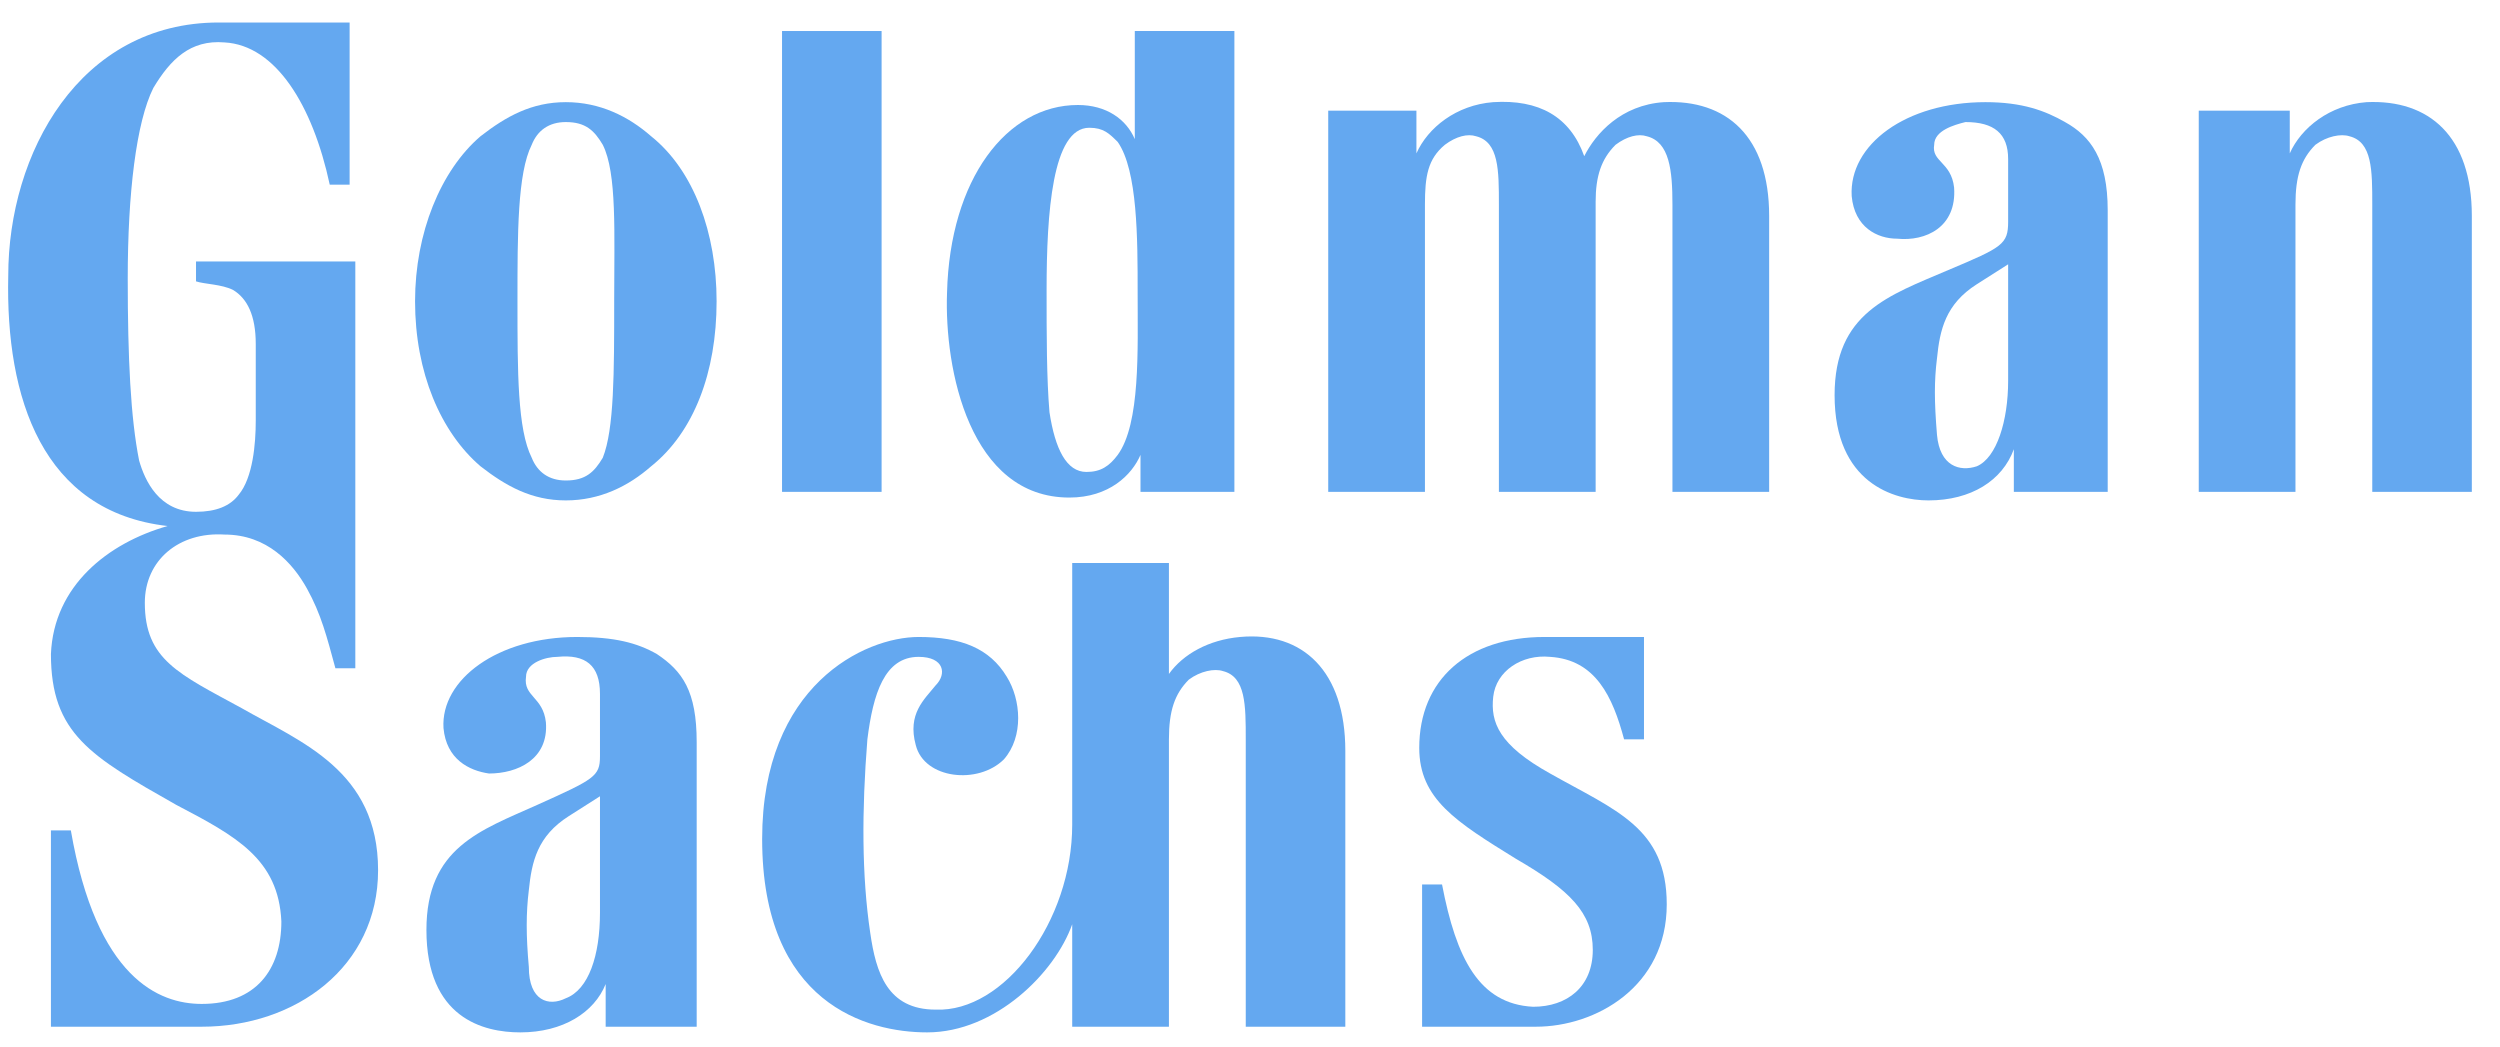
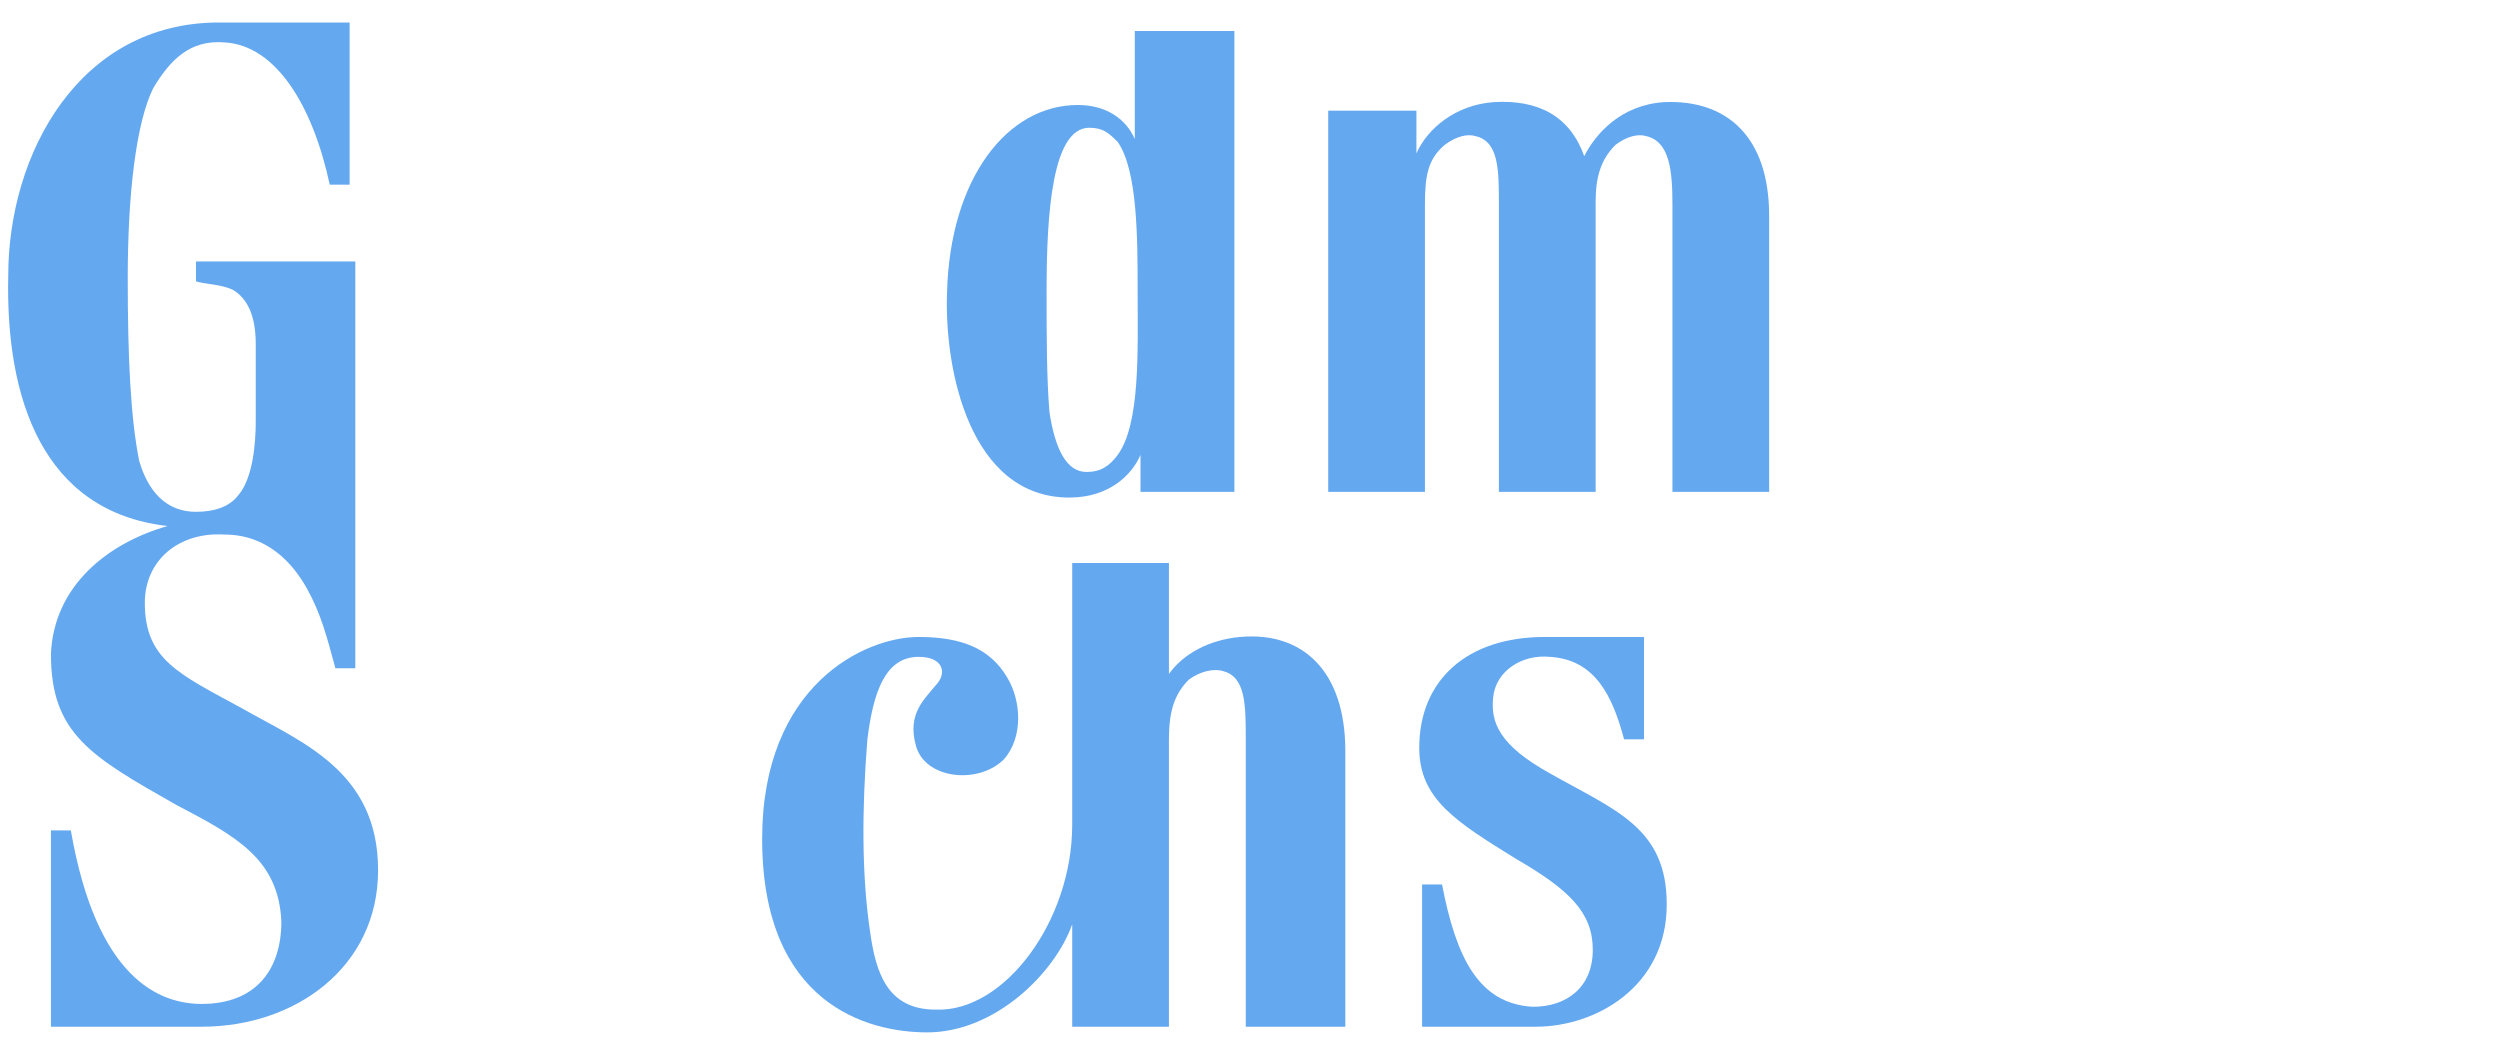
<svg xmlns="http://www.w3.org/2000/svg" width="86" height="36" viewBox="0 0 86 36" fill="none">
-   <path fill-rule="evenodd" clip-rule="evenodd" d="M78.964 16.92H75.637V3.808H78.768V5.276C79.16 4.395 80.138 3.612 81.411 3.514C83.564 3.416 85.031 4.688 85.031 7.428V16.92H81.606V7.037C81.606 5.863 81.606 4.884 80.823 4.688C80.53 4.591 80.041 4.688 79.649 4.981C79.16 5.471 78.964 6.058 78.964 7.037C78.964 7.232 78.964 16.92 78.964 16.92Z" fill="#64A8F0" />
-   <path fill-rule="evenodd" clip-rule="evenodd" d="M22.4 4.688C21.618 4.003 20.639 3.514 19.464 3.514C18.291 3.514 17.41 4.003 16.529 4.688C15.159 5.863 14.278 8.016 14.278 10.364C14.278 12.81 15.159 14.865 16.529 16.04C17.41 16.725 18.291 17.214 19.464 17.214C20.639 17.214 21.618 16.725 22.4 16.04C23.869 14.865 24.651 12.81 24.651 10.364C24.651 8.016 23.869 5.863 22.4 4.688ZM21.128 10.364C21.128 12.81 21.128 14.768 20.736 15.746C20.444 16.235 20.149 16.529 19.464 16.529C18.878 16.529 18.486 16.235 18.291 15.746C17.801 14.768 17.801 12.81 17.801 10.364C17.801 8.016 17.801 5.96 18.291 4.981C18.486 4.492 18.878 4.199 19.464 4.199C20.149 4.199 20.444 4.492 20.736 4.981C21.227 5.96 21.128 8.016 21.128 10.364Z" fill="#64A8F0" />
  <path fill-rule="evenodd" clip-rule="evenodd" d="M56.553 21.912V25.434H55.869C55.477 23.967 54.89 22.695 53.325 22.596C52.346 22.499 51.465 23.086 51.367 23.967C51.269 24.847 51.562 25.63 53.325 26.609C55.575 27.881 57.336 28.468 57.336 31.11C57.336 33.948 54.89 35.319 52.835 35.319C51.954 35.319 48.92 35.319 48.92 35.319V30.425H49.606C50.095 32.97 50.878 34.535 52.737 34.633C53.911 34.633 54.792 33.948 54.792 32.676C54.792 31.404 54.009 30.621 52.15 29.544C50.095 28.272 48.822 27.489 48.822 25.728C48.822 23.379 50.487 21.912 53.129 21.912C54.009 21.912 56.553 21.912 56.553 21.912Z" fill="#64A8F0" />
  <path fill-rule="evenodd" clip-rule="evenodd" d="M60.859 16.92V7.428C60.859 4.688 59.391 3.416 57.238 3.514C55.77 3.612 54.89 4.591 54.498 5.373C54.009 4.003 52.933 3.416 51.367 3.514C50.095 3.612 49.116 4.395 48.725 5.276V3.808H45.691V16.92H49.018C49.018 16.92 49.018 7.331 49.018 7.037C49.018 6.058 49.116 5.471 49.703 4.981C50.095 4.688 50.487 4.591 50.78 4.688C51.562 4.884 51.562 5.863 51.562 7.037V16.92H54.89V6.94C54.89 6.058 55.085 5.471 55.575 4.981C55.966 4.688 56.358 4.591 56.651 4.688C57.434 4.884 57.532 5.863 57.532 7.037V16.92H60.859Z" fill="#64A8F0" />
-   <path fill-rule="evenodd" clip-rule="evenodd" d="M26.902 1.067H30.327V16.92H26.902V1.067Z" fill="#64A8F0" />
  <path fill-rule="evenodd" clip-rule="evenodd" d="M42.463 16.92V1.067H39.037V4.786C38.744 4.101 38.059 3.612 37.08 3.612C34.634 3.612 32.676 6.156 32.578 10.07C32.481 12.713 33.362 17.116 36.786 17.116C38.156 17.116 38.94 16.334 39.233 15.648V16.92H42.463ZM38.45 4.884C39.135 5.863 39.135 8.211 39.135 10.07C39.135 12.027 39.233 14.572 38.45 15.648C38.156 16.04 37.863 16.235 37.374 16.235C36.689 16.235 36.297 15.453 36.102 14.181C36.003 13.006 36.003 11.538 36.003 9.973C36.003 7.331 36.199 4.395 37.471 4.395C37.961 4.395 38.156 4.591 38.45 4.884Z" fill="#64A8F0" />
-   <path fill-rule="evenodd" clip-rule="evenodd" d="M71.037 4.199C71.918 4.688 72.505 5.471 72.505 7.232V16.92H69.276V15.453C68.884 16.529 67.808 17.214 66.34 17.214C65.165 17.214 63.11 16.627 63.11 13.594C63.11 10.755 64.97 10.169 67.025 9.288C68.884 8.505 69.08 8.406 69.08 7.624C69.08 6.939 69.08 6.352 69.08 5.471C69.08 4.591 68.591 4.199 67.612 4.199C67.221 4.296 66.536 4.492 66.536 4.981C66.437 5.569 67.122 5.569 67.221 6.45C67.318 7.82 66.242 8.309 65.264 8.211C64.578 8.211 63.795 7.82 63.698 6.744C63.6 4.981 65.557 3.514 68.297 3.514C69.569 3.514 70.352 3.808 71.037 4.199ZM69.08 9.092L68.003 9.777C66.927 10.462 66.731 11.342 66.633 12.322C66.536 13.104 66.536 13.79 66.633 14.963C66.731 16.04 67.417 16.235 68.003 16.04C68.689 15.746 69.08 14.474 69.08 13.104C69.08 13.104 69.08 9.581 69.08 9.092Z" fill="#64A8F0" />
-   <path fill-rule="evenodd" clip-rule="evenodd" d="M22.596 22.499C23.477 23.086 23.966 23.771 23.966 25.532V35.319H20.835V33.851C20.443 34.829 19.367 35.514 17.899 35.514C16.627 35.514 14.669 35.024 14.669 31.991C14.669 29.154 16.529 28.566 18.486 27.686C20.443 26.805 20.639 26.707 20.639 26.021C20.639 25.337 20.639 24.749 20.639 23.869C20.639 22.89 20.149 22.499 19.171 22.596C18.779 22.596 18.095 22.793 18.095 23.281C17.997 23.967 18.682 23.967 18.779 24.847C18.878 26.12 17.801 26.609 16.822 26.609C16.137 26.511 15.354 26.12 15.256 25.043C15.159 23.379 17.116 21.912 19.856 21.912C21.128 21.912 21.911 22.108 22.596 22.499ZM20.639 27.392L19.563 28.077C18.486 28.762 18.291 29.642 18.192 30.621C18.095 31.404 18.095 32.187 18.192 33.263C18.192 34.438 18.878 34.633 19.464 34.34C20.247 34.046 20.639 32.872 20.639 31.404C20.639 31.404 20.639 27.881 20.639 27.392Z" fill="#64A8F0" />
  <path fill-rule="evenodd" clip-rule="evenodd" d="M46.279 25.826C46.279 23.086 44.811 21.716 42.658 21.912C41.582 22.009 40.701 22.499 40.211 23.184V19.367H36.884V28.37C36.884 31.698 34.536 34.829 32.187 34.731C30.523 34.731 30.132 33.459 29.936 32.089C29.643 30.131 29.643 27.881 29.838 25.434C30.034 23.869 30.425 22.596 31.6 22.596C32.481 22.596 32.578 23.184 32.187 23.575C31.795 24.065 31.209 24.553 31.502 25.63C31.795 26.805 33.654 27 34.536 26.12C35.221 25.337 35.123 24.065 34.633 23.281C34.046 22.303 33.068 21.912 31.6 21.912C29.74 21.912 26.218 23.575 26.218 28.86C26.218 34.535 29.838 35.514 31.893 35.514C34.242 35.514 36.297 33.459 36.884 31.795V35.319H40.211V25.434C40.211 24.456 40.407 23.869 40.896 23.379C41.288 23.086 41.777 22.988 42.071 23.086C42.854 23.281 42.854 24.26 42.854 25.434V35.319H46.279V25.826Z" fill="#64A8F0" />
  <path fill-rule="evenodd" clip-rule="evenodd" d="M12.027 0.774V6.352H11.343C10.755 3.612 9.483 1.556 7.722 1.459C6.547 1.361 5.863 2.046 5.275 3.025C4.688 4.199 4.394 6.645 4.394 9.581C4.394 12.322 4.493 14.376 4.786 15.844C4.982 16.529 5.471 17.606 6.743 17.606C7.428 17.606 7.918 17.41 8.211 17.019C8.701 16.431 8.798 15.257 8.798 14.474C8.798 13.202 8.798 12.81 8.798 11.832C8.798 10.853 8.505 10.266 8.015 9.973C7.624 9.777 7.037 9.777 6.743 9.679V8.994H12.223V22.988H11.538C11.245 21.912 11.049 21.128 10.56 20.248C10.07 19.367 9.19 18.389 7.722 18.389C6.156 18.291 4.982 19.27 4.982 20.737C4.982 22.695 6.156 23.184 8.309 24.358C10.364 25.532 13.006 26.511 13.006 29.936C13.006 33.263 10.168 35.319 6.939 35.319C6.254 35.319 1.752 35.319 1.752 35.319V28.566H2.437C3.318 33.655 5.471 34.535 6.939 34.535C8.798 34.535 9.679 33.361 9.679 31.698C9.581 29.544 8.114 28.762 6.058 27.685C3.123 26.021 1.752 25.238 1.752 22.499C1.85 20.15 3.71 18.682 5.765 18.095C1.459 17.606 0.187 13.692 0.284 9.483C0.284 5.276 2.731 0.774 7.526 0.774C9.679 0.774 12.027 0.774 12.027 0.774Z" fill="#64A8F0" />
</svg>